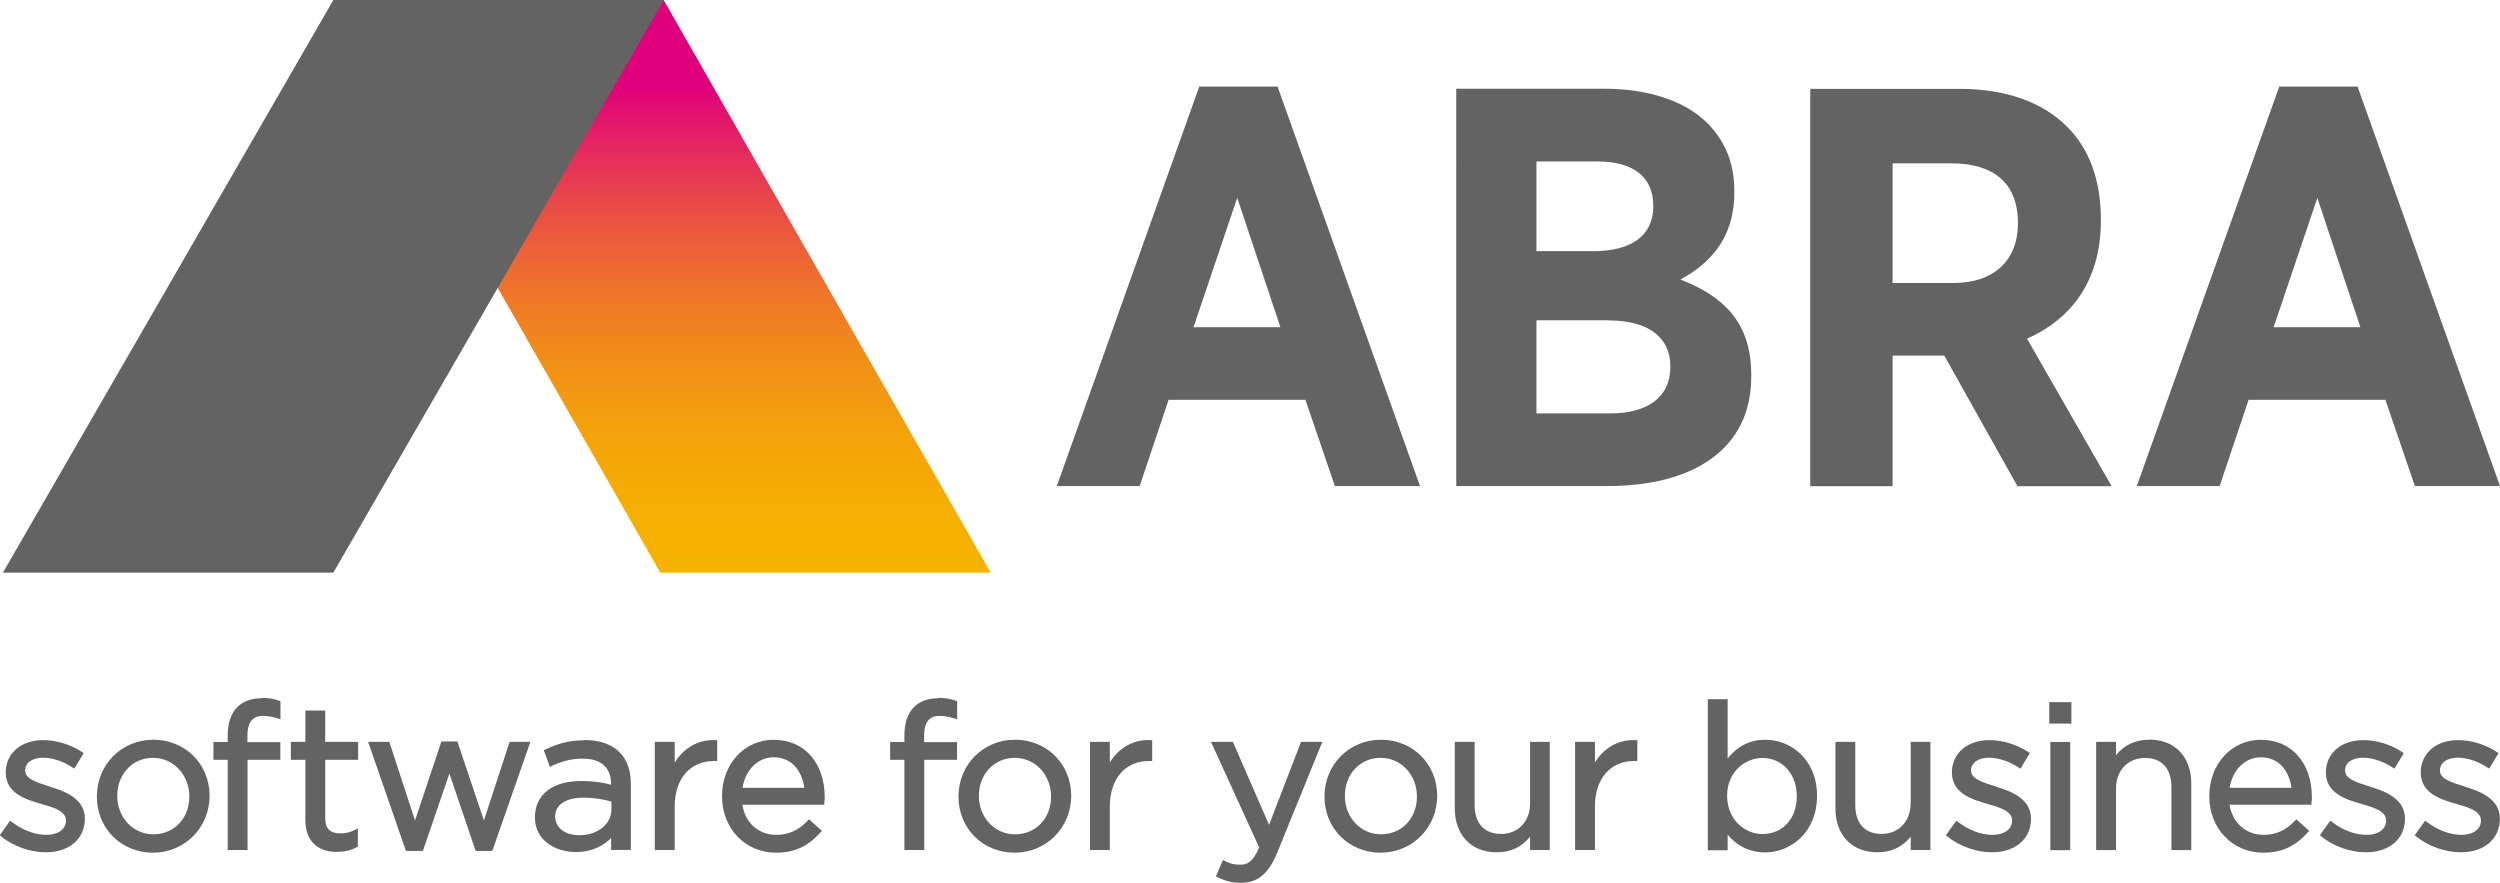
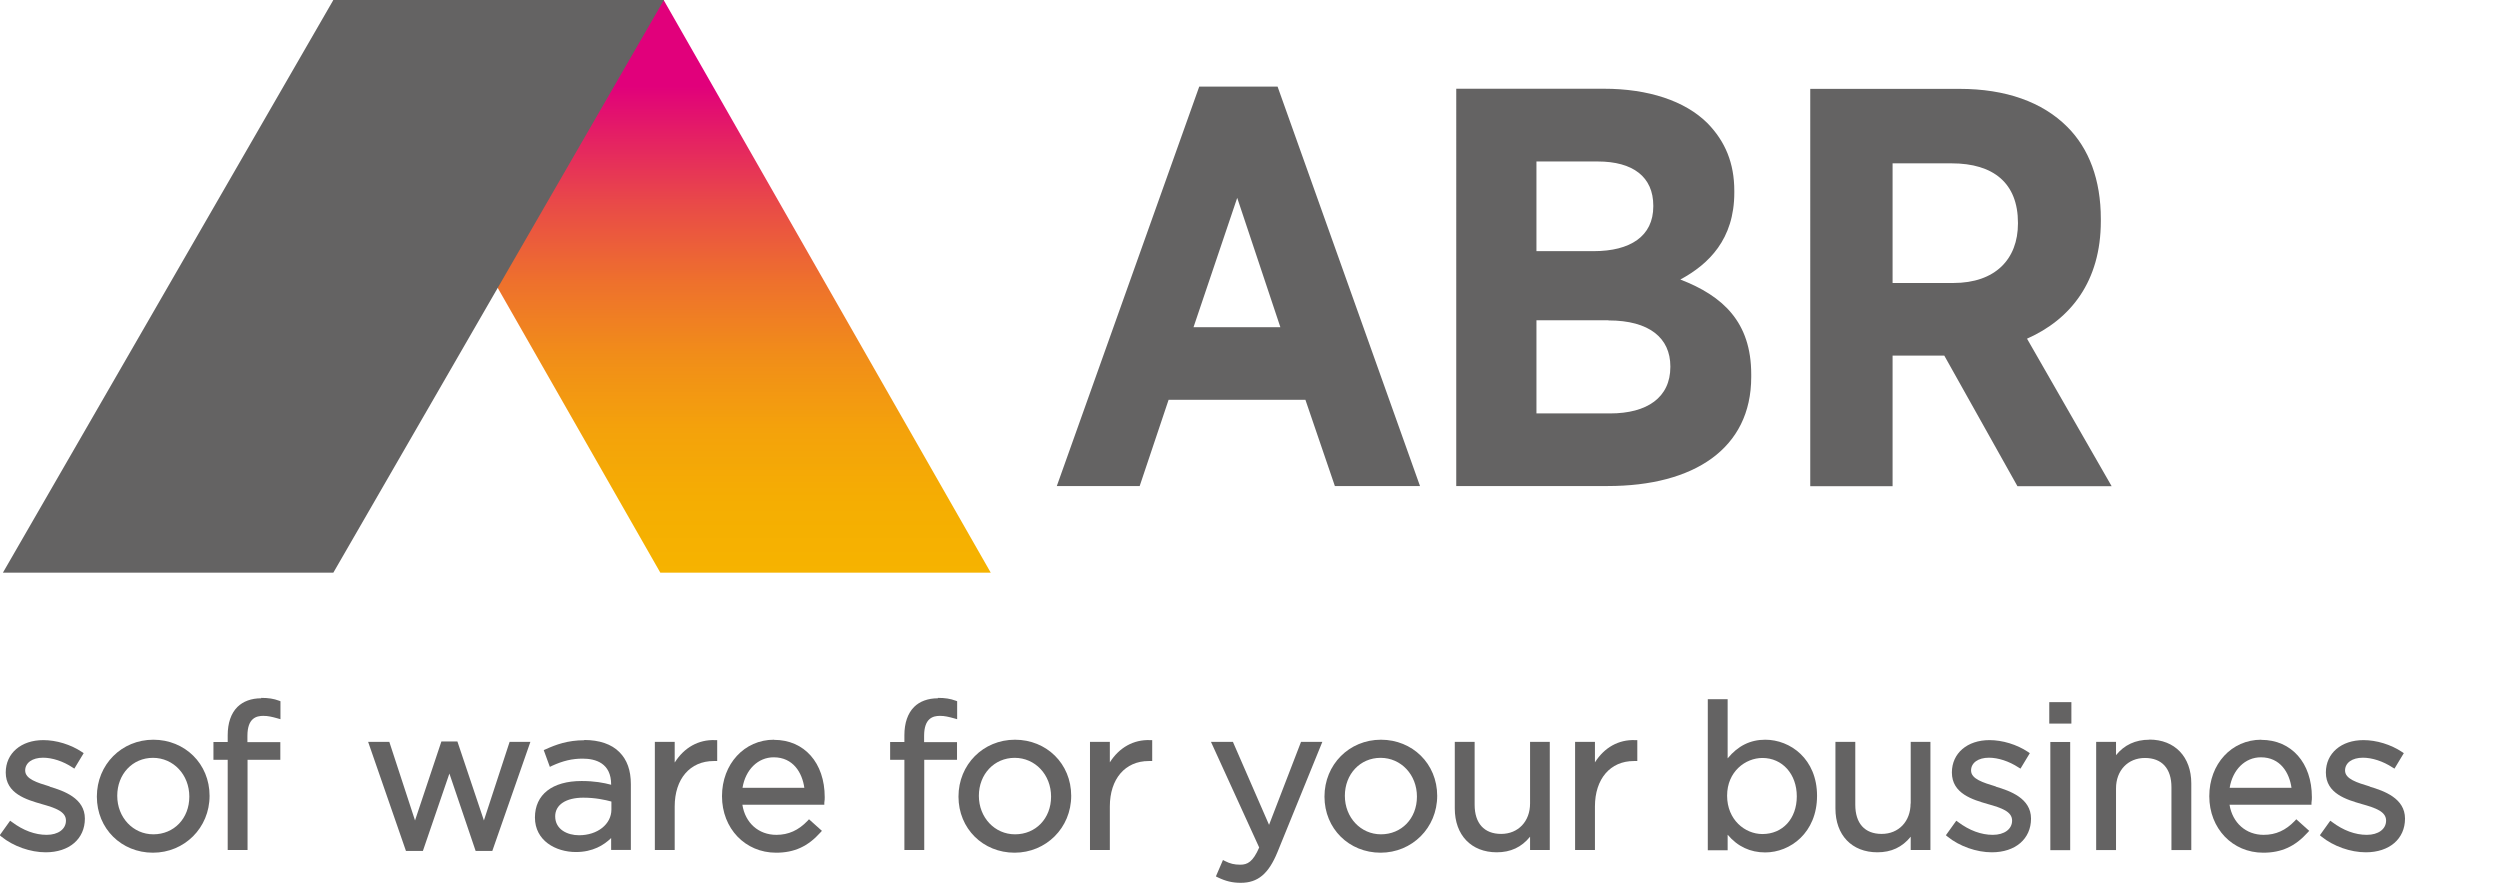
<svg xmlns="http://www.w3.org/2000/svg" id="Loga" viewBox="0 0 187.64 66.27">
  <defs>
    <style>
      .cls-1 {
        fill: url(#linear-gradient);
      }

      .cls-2 {
        fill: #646363;
      }
    </style>
    <linearGradient id="linear-gradient" x1="49.69" y1="42.98" x2="49.69" y2="0" gradientUnits="userSpaceOnUse">
      <stop offset="0" stop-color="#f6b300" />
      <stop offset=".12" stop-color="#f5ae02" />
      <stop offset=".25" stop-color="#f4a20b" />
      <stop offset=".38" stop-color="#f18d19" />
      <stop offset=".51" stop-color="#ee702d" />
      <stop offset=".64" stop-color="#e94b47" />
      <stop offset=".77" stop-color="#e41d66" />
      <stop offset=".85" stop-color="#e1007b" />
      <stop offset="1" stop-color="#e1007b" />
    </linearGradient>
  </defs>
  <polygon class="cls-1" points="25.02 0 49.81 0 74.36 42.98 49.56 42.98 25.02 0" />
  <polygon class="cls-2" points="25.02 0 .22 42.98 25.02 42.98 49.83 0 25.02 0" />
  <path class="cls-2" d="m90.01,6.5h5.88l10.69,29.98h-6.39l-2.21-6.47h-10.27l-2.17,6.47h-6.22l10.69-29.98Zm6.09,18.06l-3.24-9.71-3.28,9.71h6.52Z" />
  <path class="cls-2" d="m109.31,6.66h11.07c3.32,0,6.09.9,7.79,2.6,1.32,1.36,2,2.98,2,5.07v.13c0,3.5-1.92,5.37-4.05,6.52,3.19,1.23,5.32,3.19,5.32,7.11v.21c0,5.37-4.3,8.18-10.77,8.18h-11.37V6.66Zm14.78,8.78c0-2.17-1.53-3.32-4.17-3.32h-4.6v6.73h4.3c2.73,0,4.47-1.11,4.47-3.36v-.05Zm-3.37,8.6h-5.4v6.99h5.53c2.77,0,4.52-1.19,4.52-3.49v-.04c0-2.13-1.58-3.45-4.64-3.45" />
  <path class="cls-2" d="m135.87,6.67h11.21c3.45,0,6.22.98,8.09,2.86,1.62,1.62,2.51,3.96,2.51,6.9v.17c0,4.51-2.26,7.37-5.54,8.82l6.35,11.07h-7.07l-5.49-9.8h-3.88v9.8h-6.18V6.67Zm10.74,14.57c3.15,0,4.85-1.79,4.85-4.47v-.04c0-2.98-1.83-4.47-4.98-4.47h-4.43v8.98h4.56Z" />
-   <path class="cls-2" d="m171.07,6.5h5.88l10.69,29.98h-6.39l-2.21-6.47h-10.27l-2.17,6.47h-6.22l10.69-29.98Zm6.09,18.06l-3.23-9.71-3.28,9.71h6.52Z" />
  <path class="cls-2" d="m3.74,59.03c-.96-.29-1.85-.56-1.85-1.2,0-.58.54-.96,1.34-.96.69,0,1.5.26,2.21.73l.14.09.7-1.16-.13-.09c-.84-.56-1.92-.89-2.9-.89-1.66,0-2.82.98-2.82,2.43,0,1.59,1.56,2.04,2.7,2.37,1.03.29,1.82.56,1.82,1.24,0,.64-.58,1.07-1.45,1.07s-1.76-.33-2.6-.96l-.14-.1-.78,1.09.12.1c.9.73,2.18,1.18,3.33,1.18,1.76,0,2.94-1,2.94-2.53s-1.58-2.08-2.65-2.4" />
  <path class="cls-2" d="m11.51,55.52c-2.38,0-4.24,1.86-4.24,4.27s1.85,4.21,4.21,4.21,4.25-1.86,4.25-4.27-1.86-4.21-4.22-4.21m0,7.1c-1.52,0-2.71-1.26-2.71-2.89s1.15-2.85,2.68-2.85,2.73,1.26,2.73,2.91-1.16,2.83-2.7,2.83" />
  <path class="cls-2" d="m19.61,52.41c-.75,0-1.36.23-1.79.65-.48.48-.73,1.21-.73,2.12v.51h-1.07v1.34h1.07v6.77h1.49v-6.77h2.46v-1.33h-2.47v-.47c0-1.34.68-1.5,1.19-1.5.36,0,.65.07,1.08.19l.21.06v-1.35l-.11-.04c-.4-.15-.79-.21-1.34-.21" />
-   <path class="cls-2" d="m24.41,53.33h-1.49v2.35h-1.09v1.35h1.09v4.54c0,1.5.87,2.37,2.37,2.37.55,0,1.02-.11,1.48-.35l.09-.05v-1.36l-.24.12c-.38.18-.68.25-1.06.25-.78,0-1.15-.36-1.15-1.13v-4.39h2.47v-1.35h-2.47v-2.35Z" />
  <polygon class="cls-2" points="36.32 61.58 34.33 55.65 33.13 55.65 31.15 61.58 29.22 55.68 27.63 55.68 30.47 63.87 31.74 63.87 33.73 58.06 35.7 63.87 36.95 63.87 39.81 55.68 38.25 55.68 36.32 61.58" />
  <path class="cls-2" d="m43.85,55.56c-1.24,0-2.13.33-2.9.68l-.14.06.46,1.26.16-.08c.83-.38,1.52-.54,2.3-.54.98,0,2.14.34,2.14,1.94v.02c-.57-.15-1.25-.28-2.22-.28-2.19,0-3.5,1.01-3.5,2.74s1.55,2.59,3.08,2.59c1.26,0,2.1-.52,2.64-1.05v.89h1.48v-4.93c0-1.04-.28-1.83-.86-2.41-.59-.6-1.51-.91-2.64-.91m2.04,4.62v.6c0,1.1-1.04,1.93-2.43,1.93-.87,0-1.79-.43-1.79-1.42,0-.87.81-1.4,2.11-1.4.91,0,1.62.16,2.11.29" />
  <path class="cls-2" d="m50.64,57.22v-1.54h-1.49v8.12h1.49v-3.27c0-2.07,1.15-3.41,2.93-3.41h.26v-1.57h-.16c-1.24-.05-2.32.56-3.02,1.67" />
  <path class="cls-2" d="m58.09,55.52c-2.22,0-3.9,1.82-3.9,4.24s1.74,4.24,4.06,4.24c1.37,0,2.39-.47,3.33-1.52l.11-.12-.97-.87-.11.12c-.68.71-1.43,1.05-2.34,1.05-1.34,0-2.34-.9-2.55-2.26h6.15v-.15c.03-.19.03-.31.03-.42,0-2.57-1.53-4.3-3.8-4.3m-.03,1.31c1.46,0,2.14,1.15,2.3,2.29h-4.64c.22-1.36,1.16-2.29,2.34-2.29" />
  <path class="cls-2" d="m70.4,52.41c-.75,0-1.37.23-1.79.65-.48.48-.73,1.21-.73,2.12v.51h-1.07v1.34h1.07v6.77h1.49v-6.77h2.46v-1.33h-2.47v-.47c0-1.34.68-1.5,1.19-1.5.36,0,.64.07,1.08.19l.21.06v-1.35l-.11-.04c-.41-.15-.79-.21-1.34-.21" />
  <path class="cls-2" d="m76.18,55.52c-2.38,0-4.24,1.86-4.24,4.27s1.85,4.21,4.21,4.21,4.25-1.86,4.25-4.27-1.85-4.21-4.22-4.21m0,7.1c-1.52,0-2.71-1.26-2.71-2.89s1.16-2.85,2.69-2.85,2.73,1.26,2.73,2.91-1.16,2.83-2.7,2.83" />
  <path class="cls-2" d="m83.3,57.22v-1.54h-1.49v8.12h1.49v-3.27c0-2.07,1.15-3.41,2.92-3.41h.26v-1.57h-.16c-1.24-.05-2.32.56-3.02,1.67" />
  <path class="cls-2" d="m95.25,61.91l-2.67-6.13-.04-.1h-1.65l3.62,7.93c-.47,1.08-.88,1.29-1.42,1.29-.45,0-.77-.08-1.14-.27l-.16-.08-.53,1.23.14.07c.6.29,1.1.41,1.73.41,1.28,0,2.08-.67,2.75-2.3l3.37-8.28h-1.6l-2.4,6.23Z" />
  <path class="cls-2" d="m103.65,55.52c-2.38,0-4.24,1.86-4.24,4.27s1.85,4.21,4.21,4.21,4.25-1.86,4.25-4.27-1.86-4.21-4.22-4.21m0,7.1c-1.52,0-2.71-1.26-2.71-2.89s1.15-2.85,2.68-2.85,2.73,1.26,2.73,2.91-1.16,2.83-2.7,2.83" />
  <path class="cls-2" d="m114.84,60.31c0,1.34-.89,2.28-2.17,2.28s-1.99-.8-1.99-2.19v-4.72h-1.49v5c0,2,1.24,3.29,3.15,3.29,1.04,0,1.86-.38,2.5-1.17v1h1.48v-8.12h-1.48v4.63Z" />
  <path class="cls-2" d="m119.71,57.22v-1.54h-1.49v8.12h1.49v-3.27c0-2.07,1.15-3.41,2.92-3.41h.26v-1.57h-.16c-1.25-.05-2.32.56-3.02,1.67" />
  <path class="cls-2" d="m132.49,55.52c-1.12,0-2.05.46-2.82,1.4v-4.44h-1.49v11.34h1.49v-1.17c.75.89,1.7,1.33,2.82,1.33,1.88,0,3.89-1.48,3.89-4.25s-2.01-4.21-3.89-4.21m-.21,1.37c1.49,0,2.58,1.2,2.58,2.88s-1.06,2.83-2.58,2.83c-1.31,0-2.65-1.07-2.65-2.88s1.38-2.83,2.65-2.83" />
  <path class="cls-2" d="m143.4,60.31c0,1.34-.89,2.28-2.17,2.28s-1.98-.8-1.98-2.19v-4.72h-1.49v5c0,2,1.23,3.29,3.15,3.29,1.04,0,1.86-.38,2.5-1.17v1h1.48v-8.12h-1.48v4.63Z" />
  <path class="cls-2" d="m149.8,59.03c-.95-.29-1.86-.56-1.86-1.2,0-.58.54-.96,1.34-.96.69,0,1.5.26,2.22.73l.15.09.7-1.16-.13-.09c-.84-.56-1.92-.89-2.9-.89-1.66,0-2.82.98-2.82,2.43,0,1.59,1.56,2.04,2.7,2.37,1.03.29,1.82.56,1.82,1.24,0,.64-.58,1.07-1.45,1.07s-1.76-.33-2.6-.96l-.14-.1-.78,1.09.12.1c.9.73,2.18,1.18,3.33,1.18,1.76,0,2.94-1,2.94-2.53s-1.58-2.08-2.65-2.4" />
  <rect class="cls-2" x="153.81" y="52.7" width="1.66" height="1.61" />
  <rect class="cls-2" x="153.89" y="55.69" width="1.49" height="8.12" />
  <path class="cls-2" d="m161.32,55.52c-1.04,0-1.88.39-2.5,1.16v-1h-1.49v8.12h1.49v-4.63c0-1.34.89-2.28,2.17-2.28s1.99.8,1.99,2.19v4.72h1.49v-5c0-2-1.24-3.29-3.15-3.29" />
  <path class="cls-2" d="m169.72,55.52c-2.23,0-3.9,1.82-3.9,4.24s1.74,4.24,4.05,4.24c1.37,0,2.39-.47,3.34-1.52l.11-.12-.97-.87-.11.12c-.68.71-1.42,1.05-2.34,1.05-1.33,0-2.34-.9-2.56-2.26h6.15v-.15c.03-.19.03-.31.03-.42,0-2.57-1.53-4.3-3.8-4.3m-.03,1.31c1.46,0,2.14,1.15,2.3,2.29h-4.64c.22-1.36,1.16-2.29,2.34-2.29" />
  <path class="cls-2" d="m177.87,59.03c-.96-.29-1.86-.56-1.86-1.2,0-.58.54-.96,1.34-.96.69,0,1.5.26,2.22.73l.15.09.7-1.16-.13-.09c-.84-.56-1.92-.89-2.9-.89-1.66,0-2.82.98-2.82,2.43,0,1.59,1.56,2.04,2.7,2.37,1.03.29,1.82.56,1.82,1.24,0,.64-.58,1.07-1.45,1.07s-1.76-.33-2.6-.96l-.14-.1-.78,1.09.12.1c.9.73,2.18,1.18,3.33,1.18,1.76,0,2.94-1,2.94-2.53s-1.58-2.08-2.65-2.4" />
-   <path class="cls-2" d="m184.99,59.03c-.95-.29-1.86-.56-1.86-1.2,0-.58.54-.96,1.34-.96.69,0,1.5.26,2.22.73l.14.09.7-1.16-.13-.09c-.84-.56-1.92-.89-2.89-.89-1.66,0-2.82.98-2.82,2.43,0,1.59,1.56,2.04,2.7,2.37,1.04.29,1.82.56,1.82,1.24,0,.64-.58,1.07-1.45,1.07s-1.76-.33-2.6-.96l-.14-.1-.78,1.09.12.1c.9.73,2.18,1.18,3.33,1.18,1.76,0,2.94-1,2.94-2.53s-1.58-2.08-2.65-2.4" />
</svg>